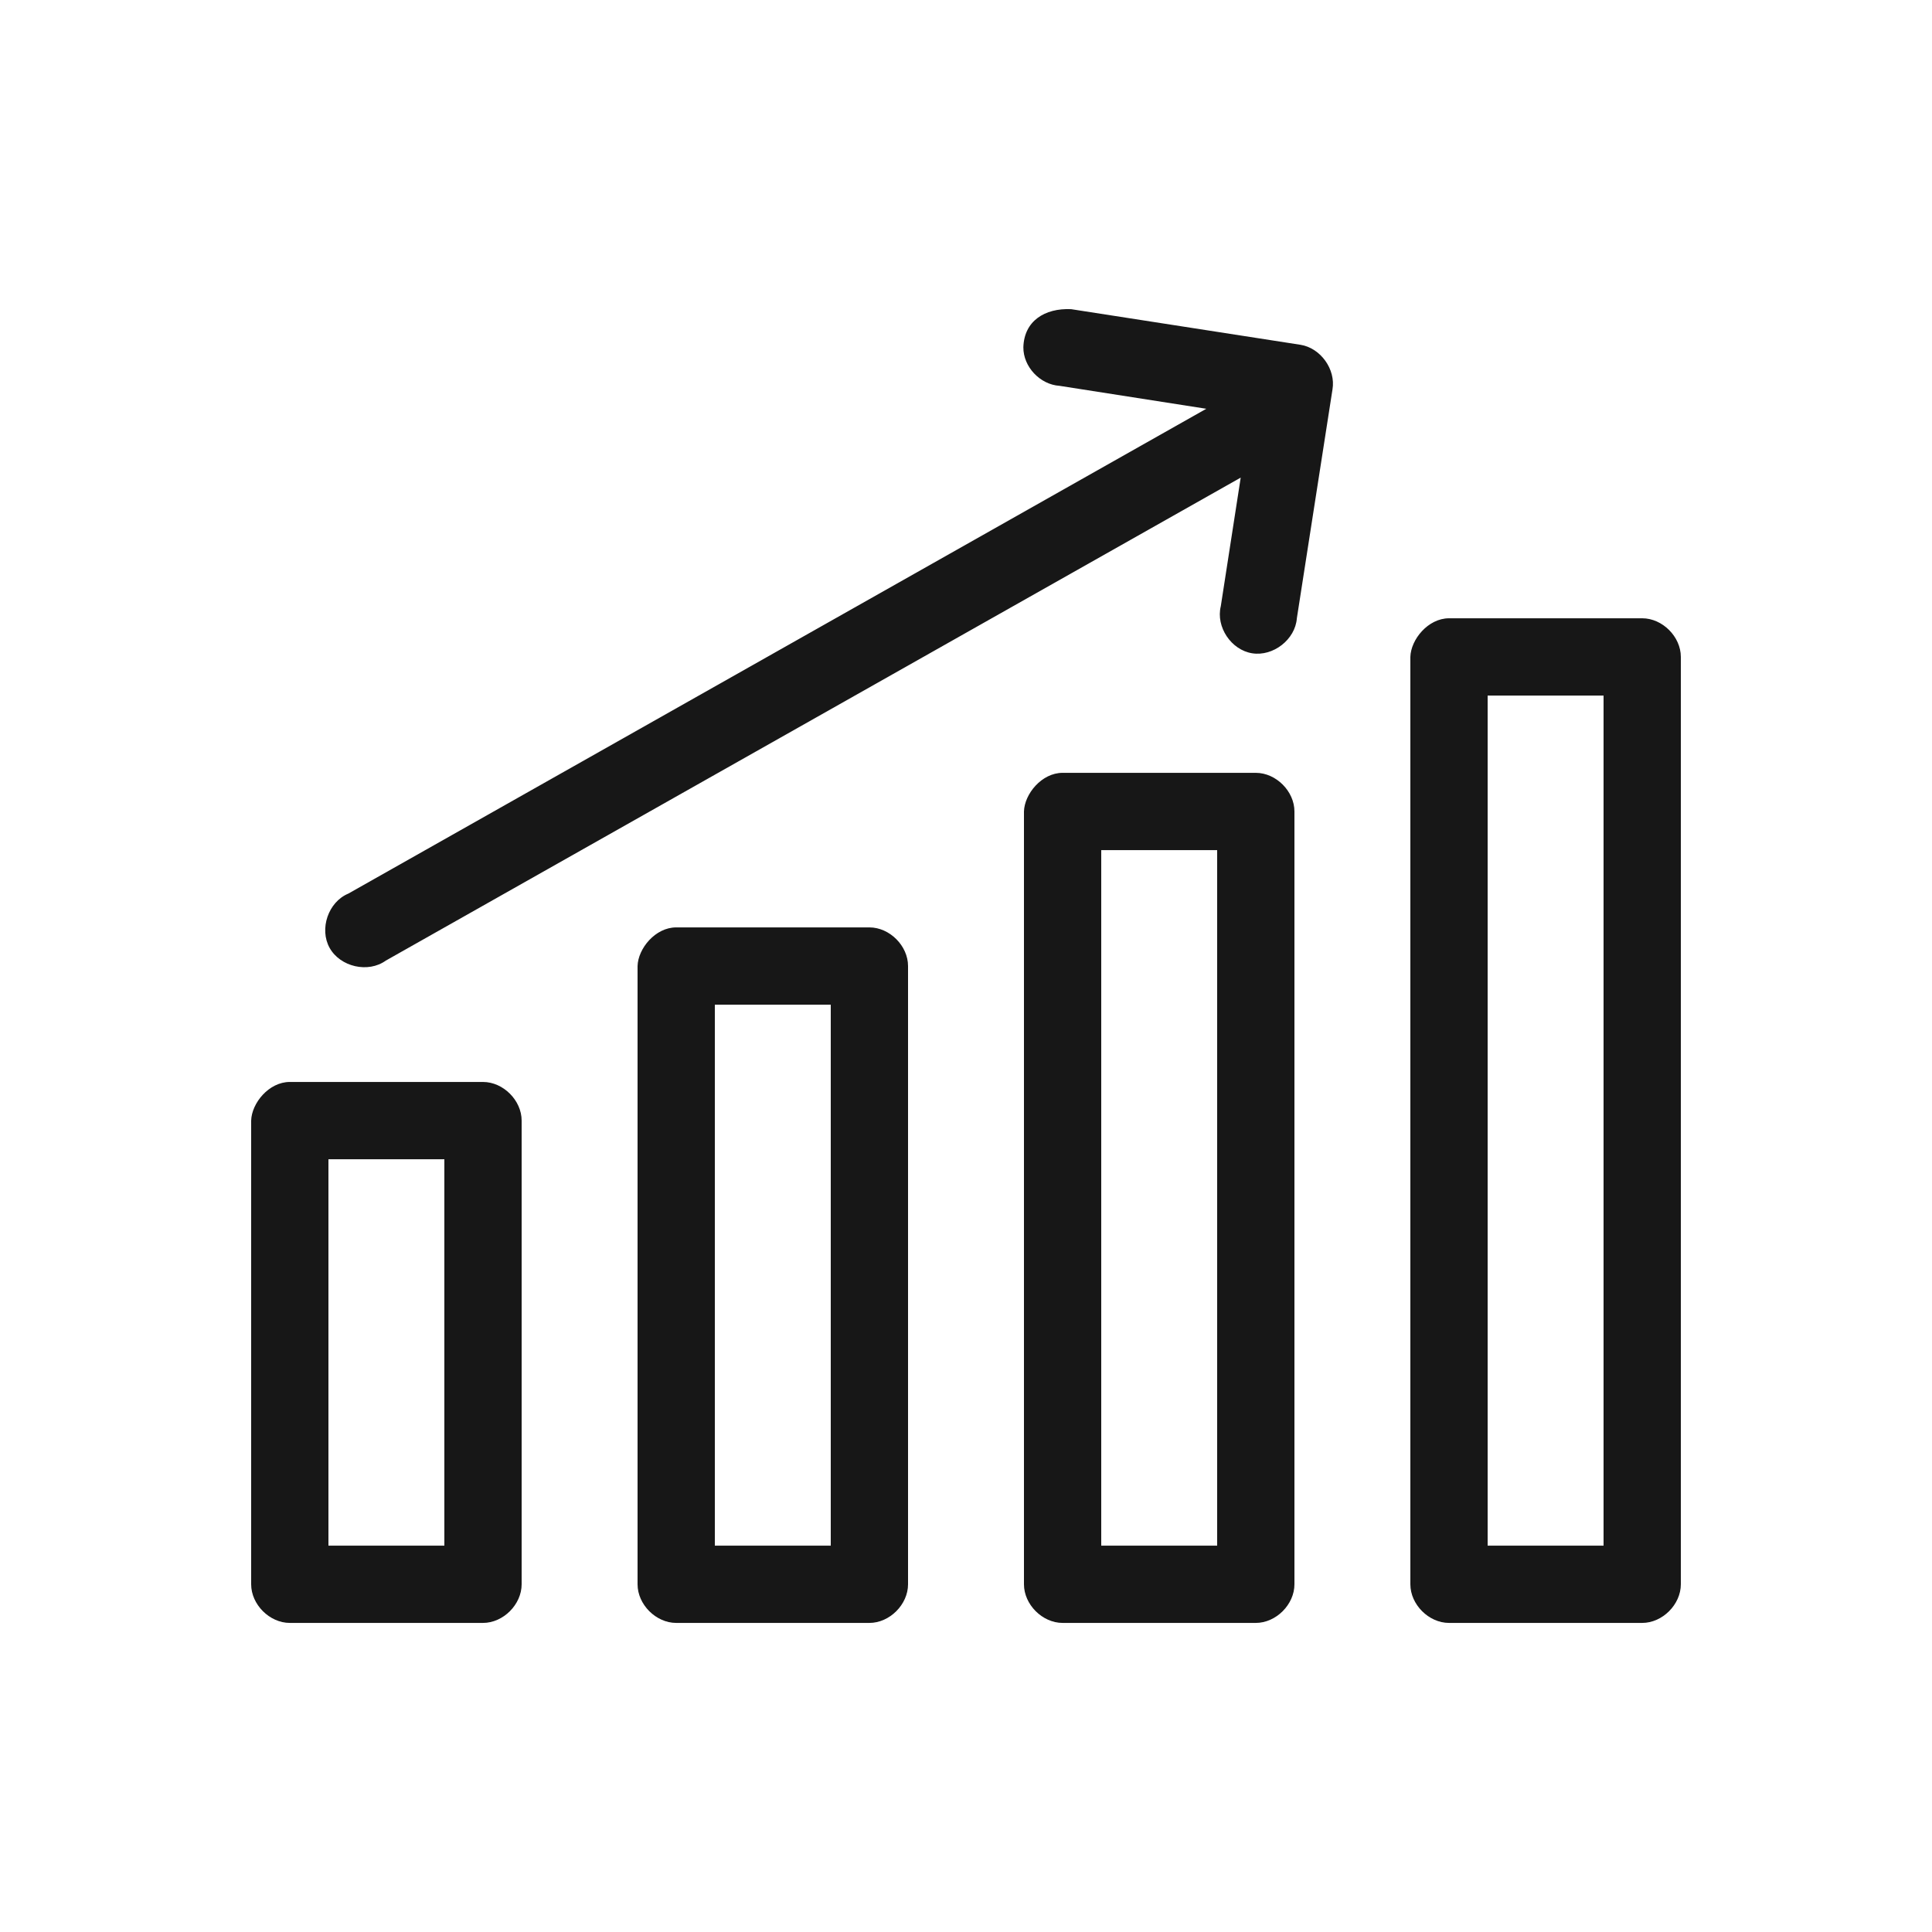
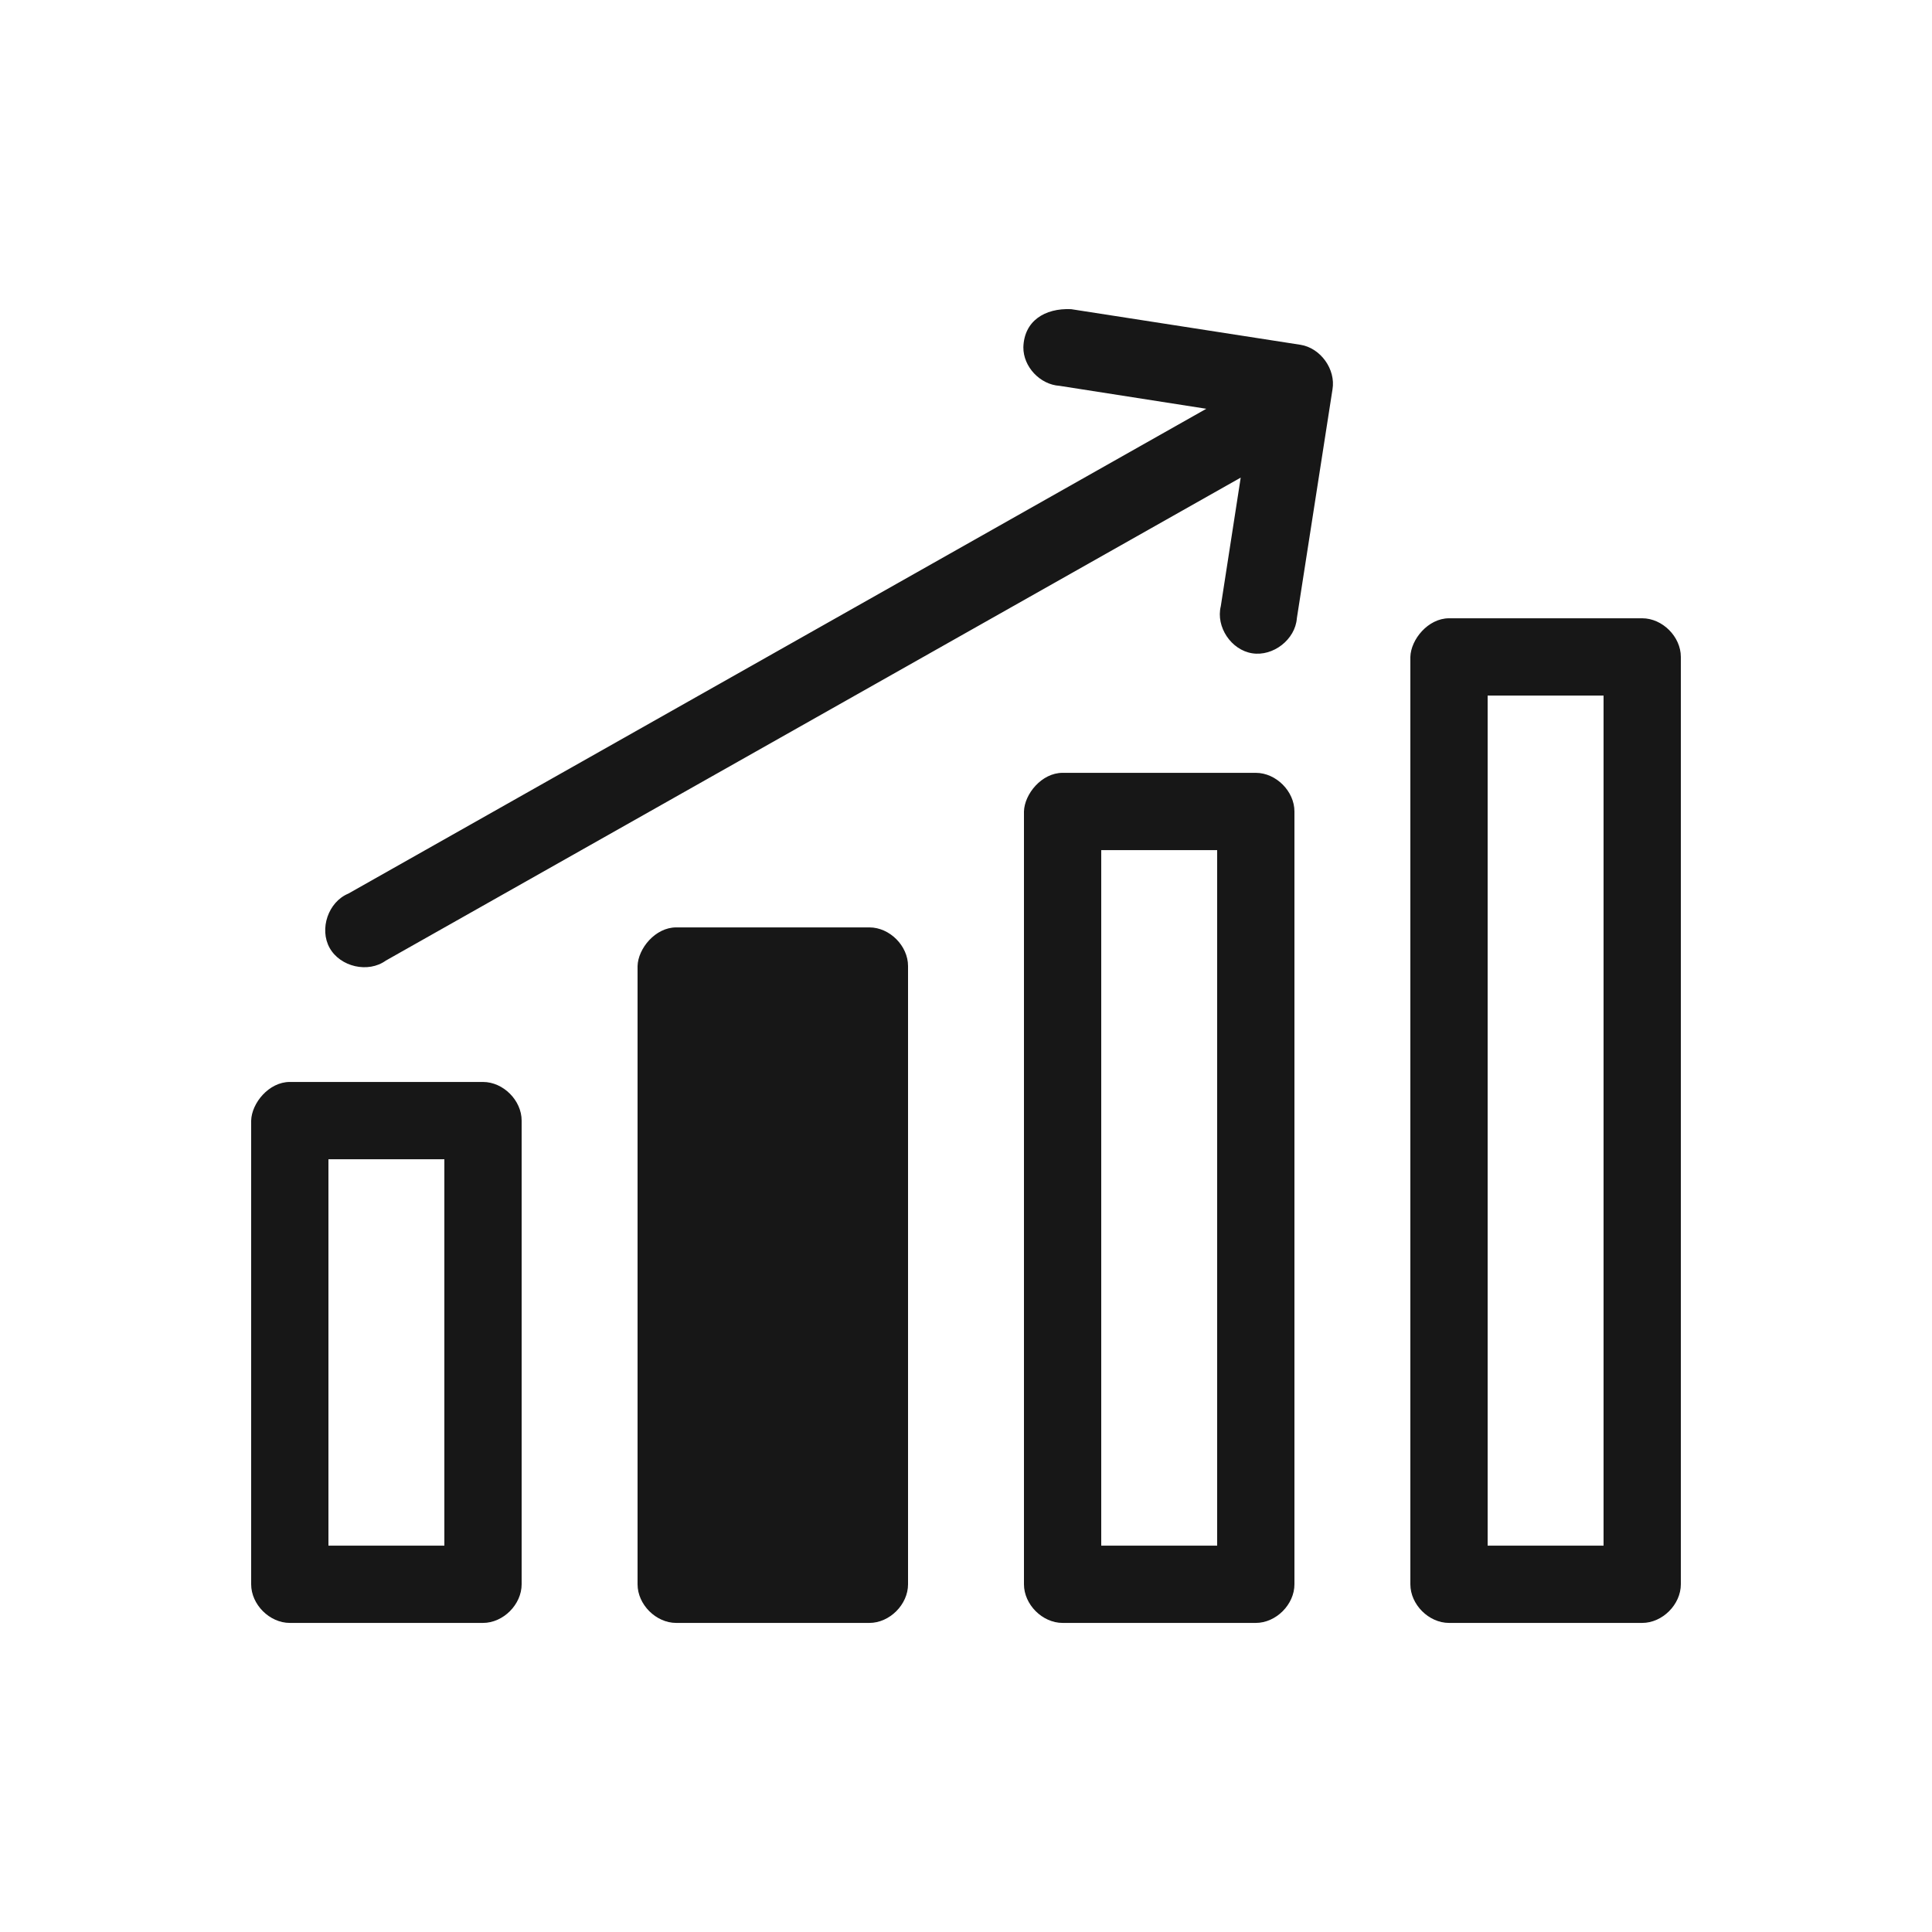
<svg xmlns="http://www.w3.org/2000/svg" width="100" height="100" viewBox="0 0 100 100" fill="none">
-   <path d="M52.969 17.971C52.959 18.983 53.833 19.908 54.844 19.971L62.438 21.158L18.031 46.252C16.992 46.682 16.514 48.082 17.062 49.064C17.611 50.047 19.057 50.38 19.969 49.721L64.219 24.721L63.188 31.377C62.926 32.447 63.724 33.642 64.812 33.814C65.901 33.987 67.043 33.101 67.125 32.002L68.969 20.158C69.147 19.118 68.354 18.012 67.312 17.846L55.438 16.002C54.072 15.943 53.01 16.615 52.969 17.971ZM75 32.002C73.914 32.005 73.025 33.101 73 34.002V82.002C73 83.049 73.953 84.002 75 84.002H85C86.047 84.002 87 83.049 87 82.002V34.002C87 32.955 86.047 32.002 85 32.002H75ZM77 36.002H83V80.002H77V36.002ZM55 40.002C53.914 40.002 53.025 41.101 53 42.002V82.002C53 83.049 53.953 84.002 55 84.002H65C66.047 84.002 67 83.049 67 82.002V42.002C67 40.955 66.047 40.002 65 40.002H55ZM57 44.002H63V80.002H57V44.002ZM35 48.002C33.914 48.002 33.025 49.101 33 50.002V82.002C33 83.049 33.953 84.002 35 84.002H45C46.047 84.002 47 83.049 47 82.002V50.002C47 48.955 46.047 48.002 45 48.002H35ZM37 52.002H43V80.002H37V52.002ZM15 56.002C13.914 56.002 13.025 57.101 13 58.002V82.002C13 83.049 13.953 84.002 15 84.002H25C26.047 84.002 27 83.049 27 82.002V58.002C27 56.955 26.047 56.002 25 56.002H15ZM17 60.002H23V80.002H17V60.002Z" fill="#171717" />
+   <path d="M52.969 17.971C52.959 18.983 53.833 19.908 54.844 19.971L62.438 21.158L18.031 46.252C16.992 46.682 16.514 48.082 17.062 49.064C17.611 50.047 19.057 50.38 19.969 49.721L64.219 24.721L63.188 31.377C62.926 32.447 63.724 33.642 64.812 33.814C65.901 33.987 67.043 33.101 67.125 32.002L68.969 20.158C69.147 19.118 68.354 18.012 67.312 17.846L55.438 16.002C54.072 15.943 53.01 16.615 52.969 17.971ZM75 32.002C73.914 32.005 73.025 33.101 73 34.002V82.002C73 83.049 73.953 84.002 75 84.002H85C86.047 84.002 87 83.049 87 82.002V34.002C87 32.955 86.047 32.002 85 32.002H75ZM77 36.002H83V80.002H77V36.002ZM55 40.002C53.914 40.002 53.025 41.101 53 42.002V82.002C53 83.049 53.953 84.002 55 84.002H65C66.047 84.002 67 83.049 67 82.002V42.002C67 40.955 66.047 40.002 65 40.002H55ZM57 44.002H63V80.002H57V44.002ZM35 48.002C33.914 48.002 33.025 49.101 33 50.002V82.002C33 83.049 33.953 84.002 35 84.002H45C46.047 84.002 47 83.049 47 82.002V50.002C47 48.955 46.047 48.002 45 48.002H35ZM37 52.002H43V80.002V52.002ZM15 56.002C13.914 56.002 13.025 57.101 13 58.002V82.002C13 83.049 13.953 84.002 15 84.002H25C26.047 84.002 27 83.049 27 82.002V58.002C27 56.955 26.047 56.002 25 56.002H15ZM17 60.002H23V80.002H17V60.002Z" fill="#171717" />
</svg>